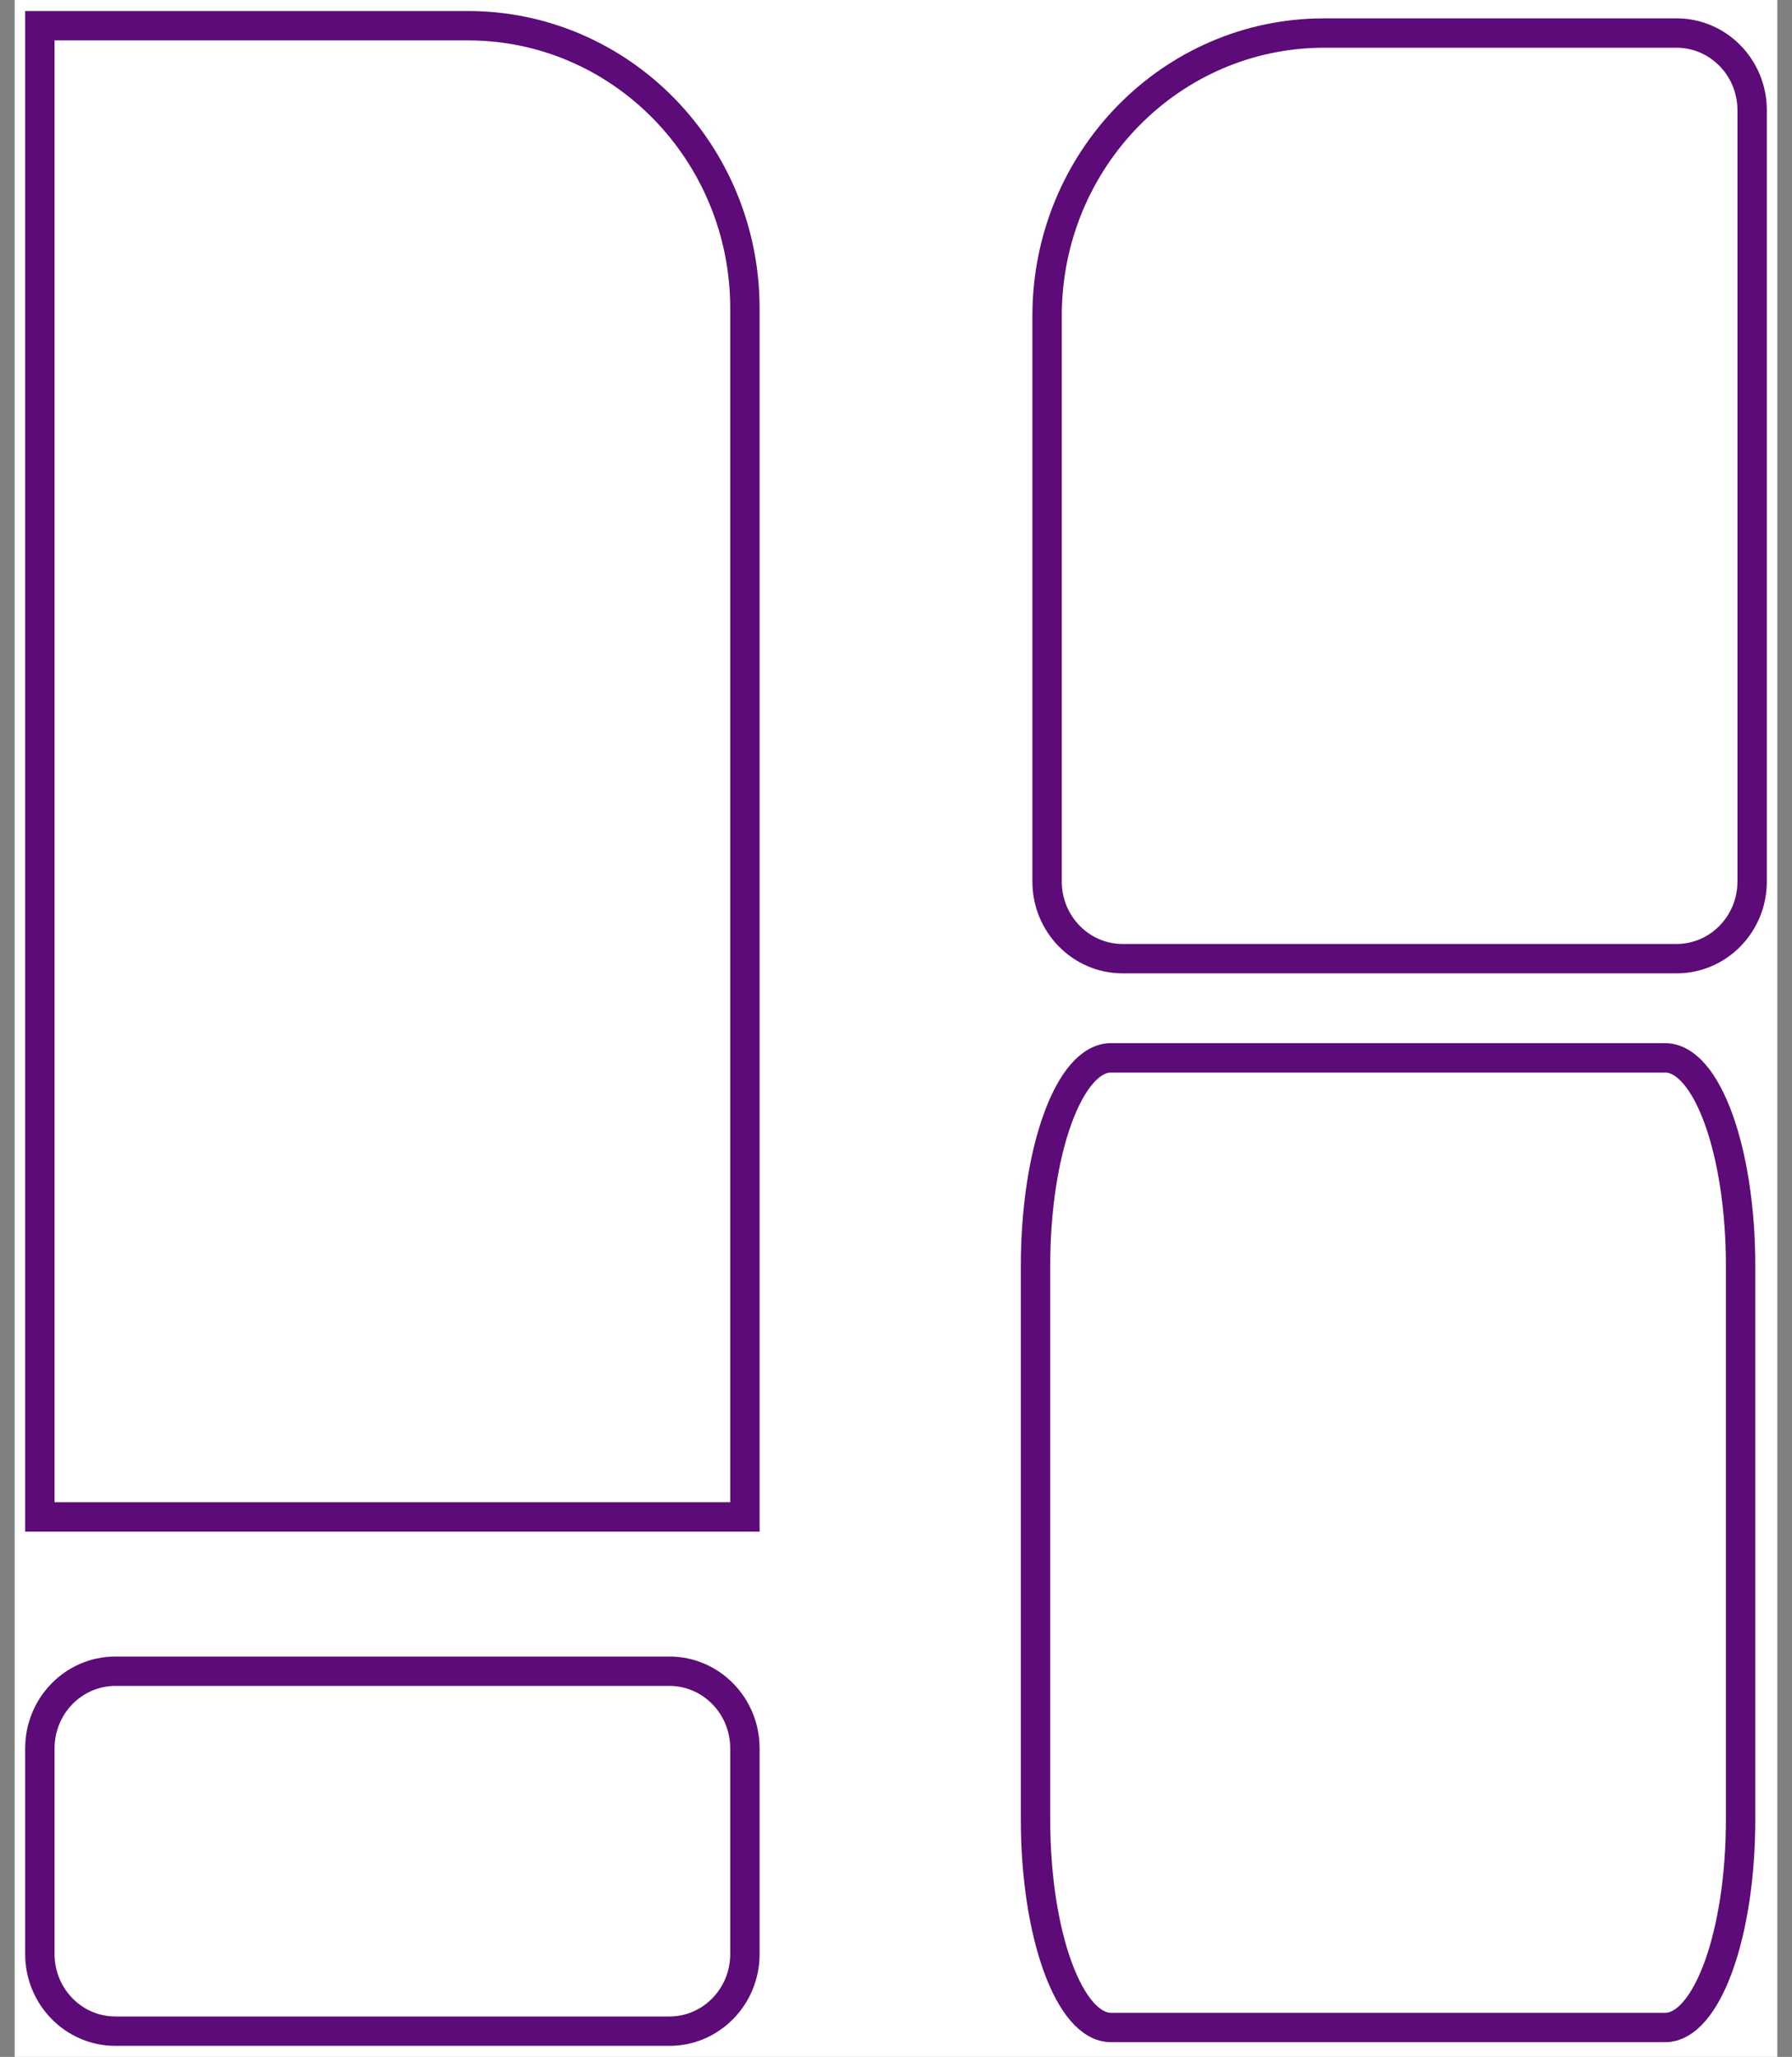
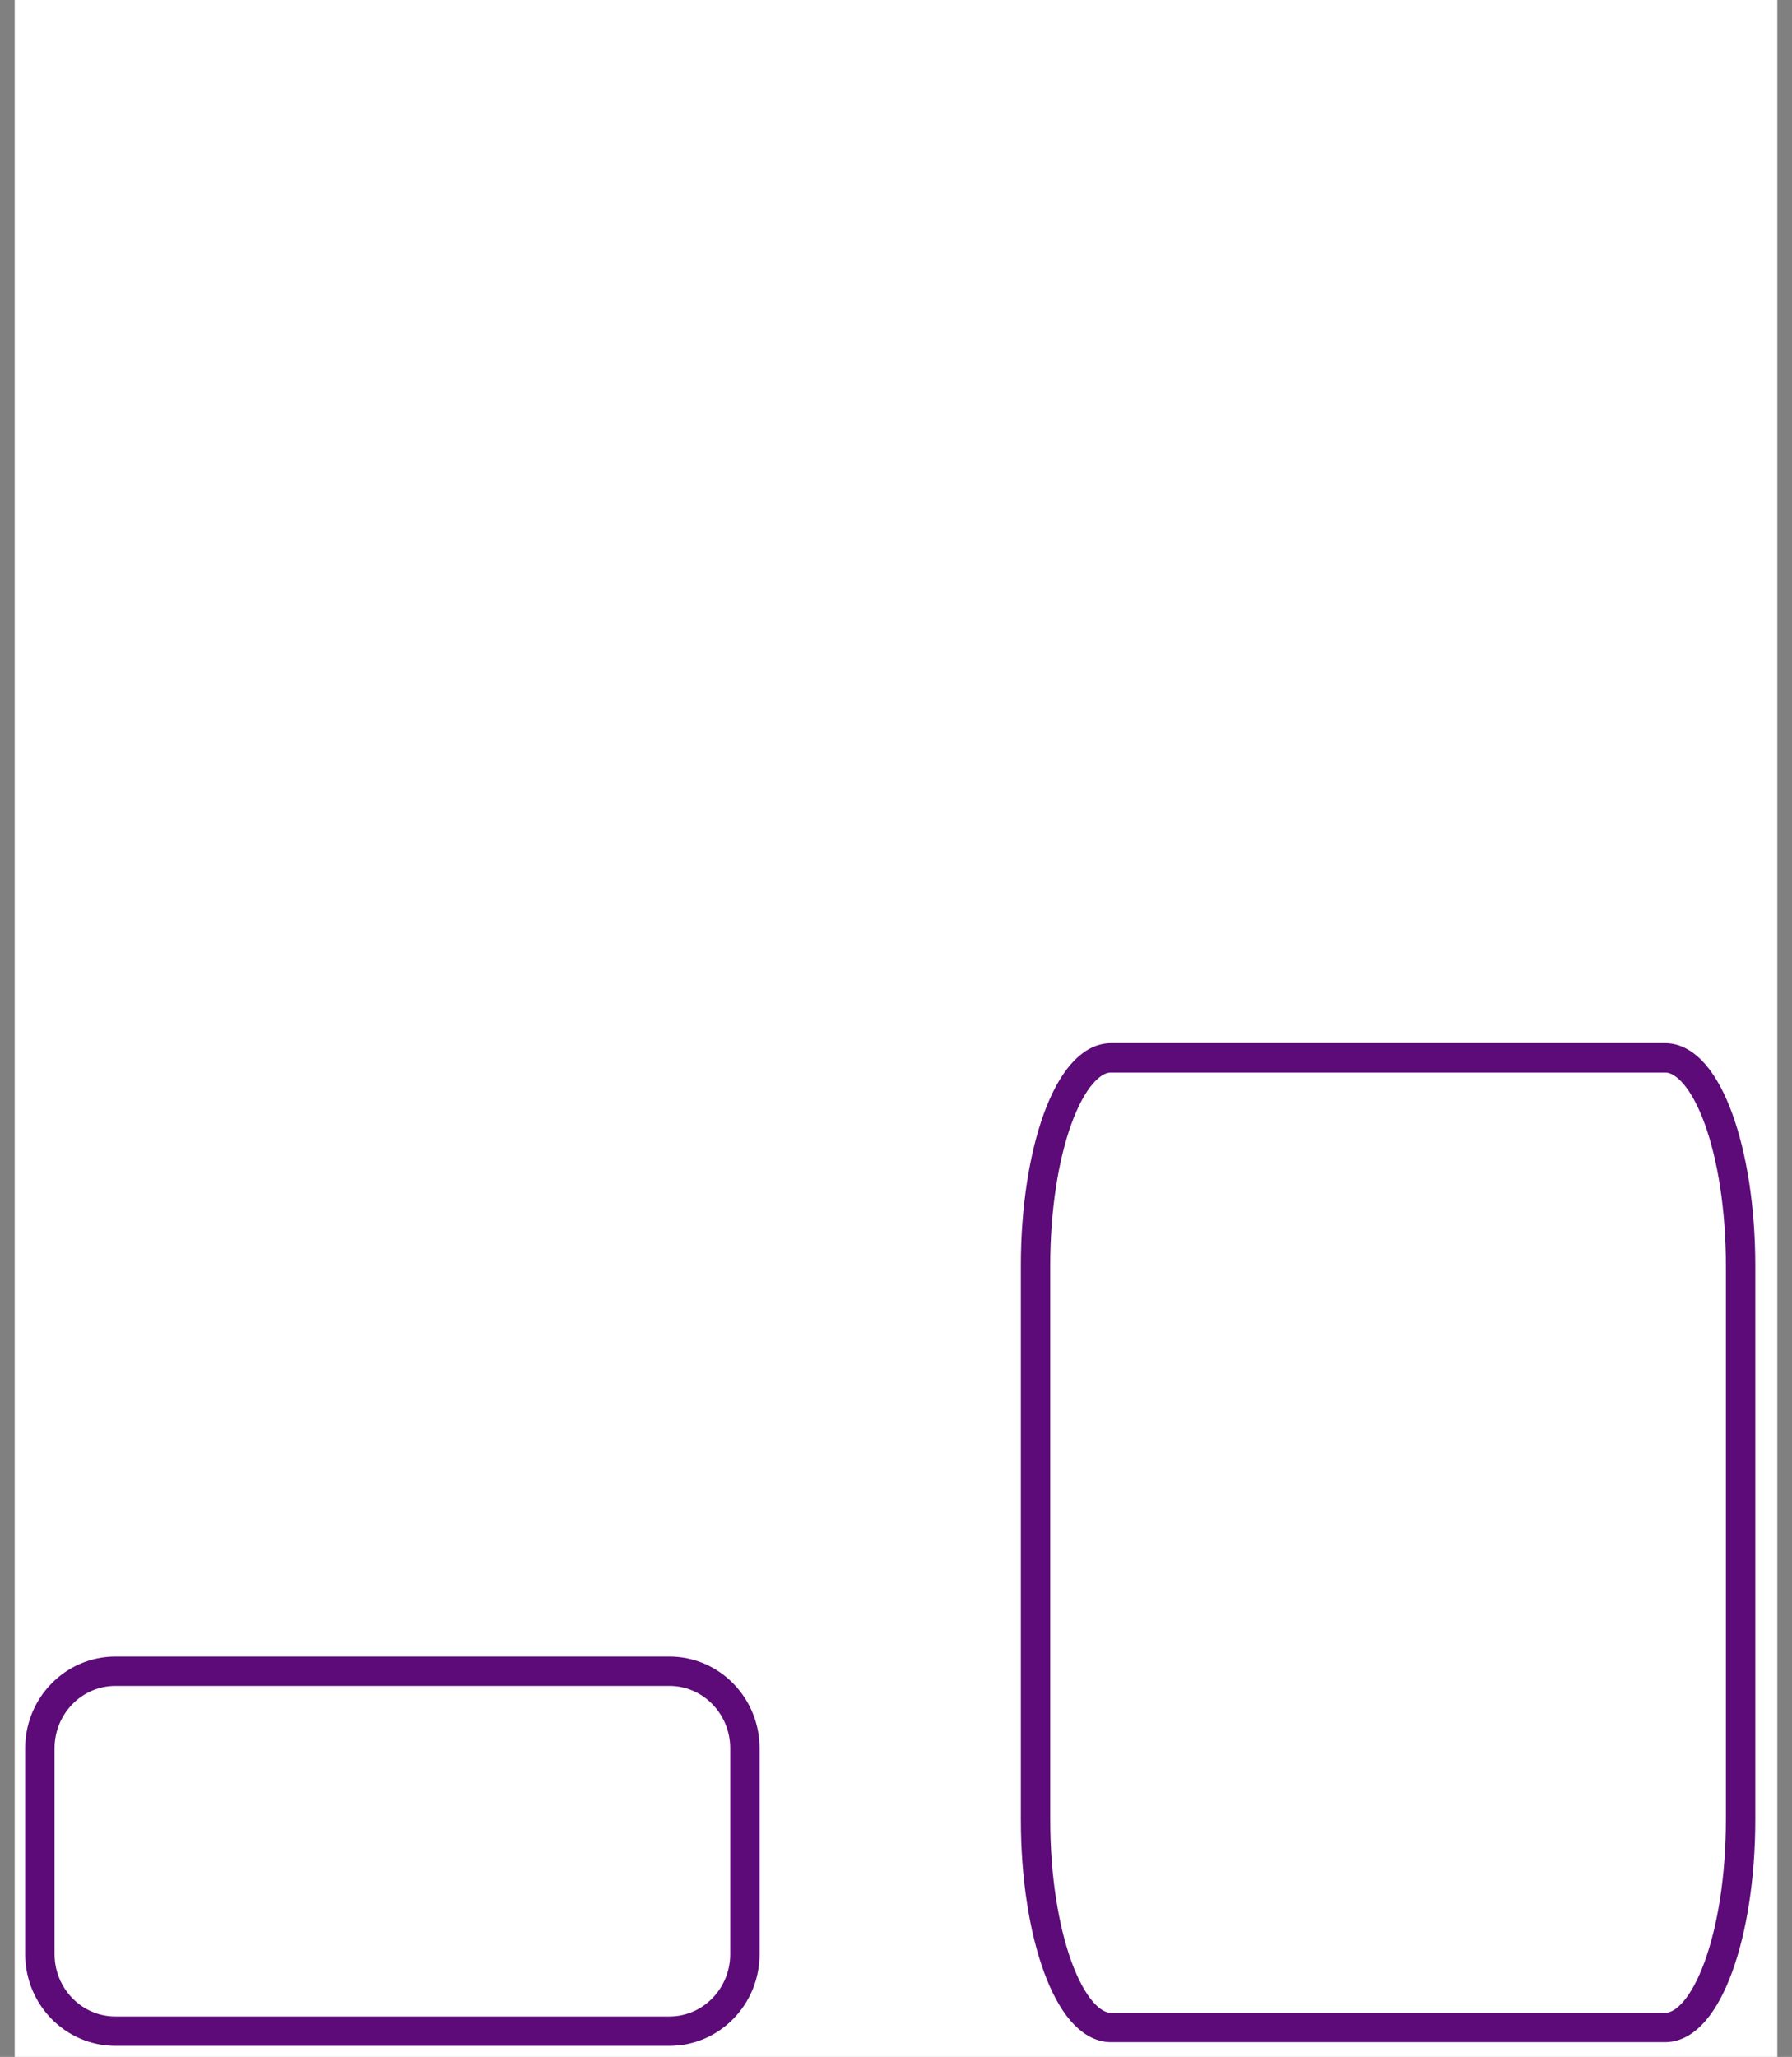
<svg xmlns="http://www.w3.org/2000/svg" width="61" height="70" viewBox="0 0 61 70" fill="none">
  <rect x="0" y="0" width="61" height="70" fill="#808080" stroke="none" />
  <g clip-path="url(#clip0_147_3161)">
    <rect width="60" height="70" transform="translate(0.5)" fill="white" />
    <path d="M56.679 36H37.821C36.401 36 35.25 39.166 35.25 43.071V61.929C35.25 65.834 36.401 69 37.821 69H56.679C58.099 69 59.25 65.834 59.25 61.929V43.071C59.25 39.166 58.099 36 56.679 36Z" stroke="#5C0B78" />
-     <path d="M35.643 10.75C35.643 5.434 39.864 1.125 45.071 1.125H57.071C58.491 1.125 59.643 2.3 59.643 3.75V30C59.643 31.45 58.491 32.625 57.071 32.625H38.214C36.794 32.625 35.643 31.45 35.643 30V10.75Z" stroke="#5C0B78" />
    <path d="M22.786 56.875H3.929C2.509 56.875 1.357 58.05 1.357 59.5V66.5C1.357 67.95 2.509 69.125 3.929 69.125H22.786C24.206 69.125 25.357 67.95 25.357 66.5V59.5C25.357 58.05 24.206 56.875 22.786 56.875Z" stroke="#5C0B78" />
-     <path d="M1.357 0.875H15.929C21.136 0.875 25.357 5.184 25.357 10.5V51.625H1.357V0.875Z" stroke="#5C0B78" />
  </g>
  <defs>
    <clipPath id="clip0_147_3161">
      <rect width="60" height="70" fill="white" transform="translate(0.5)" />
    </clipPath>
  </defs>
</svg>